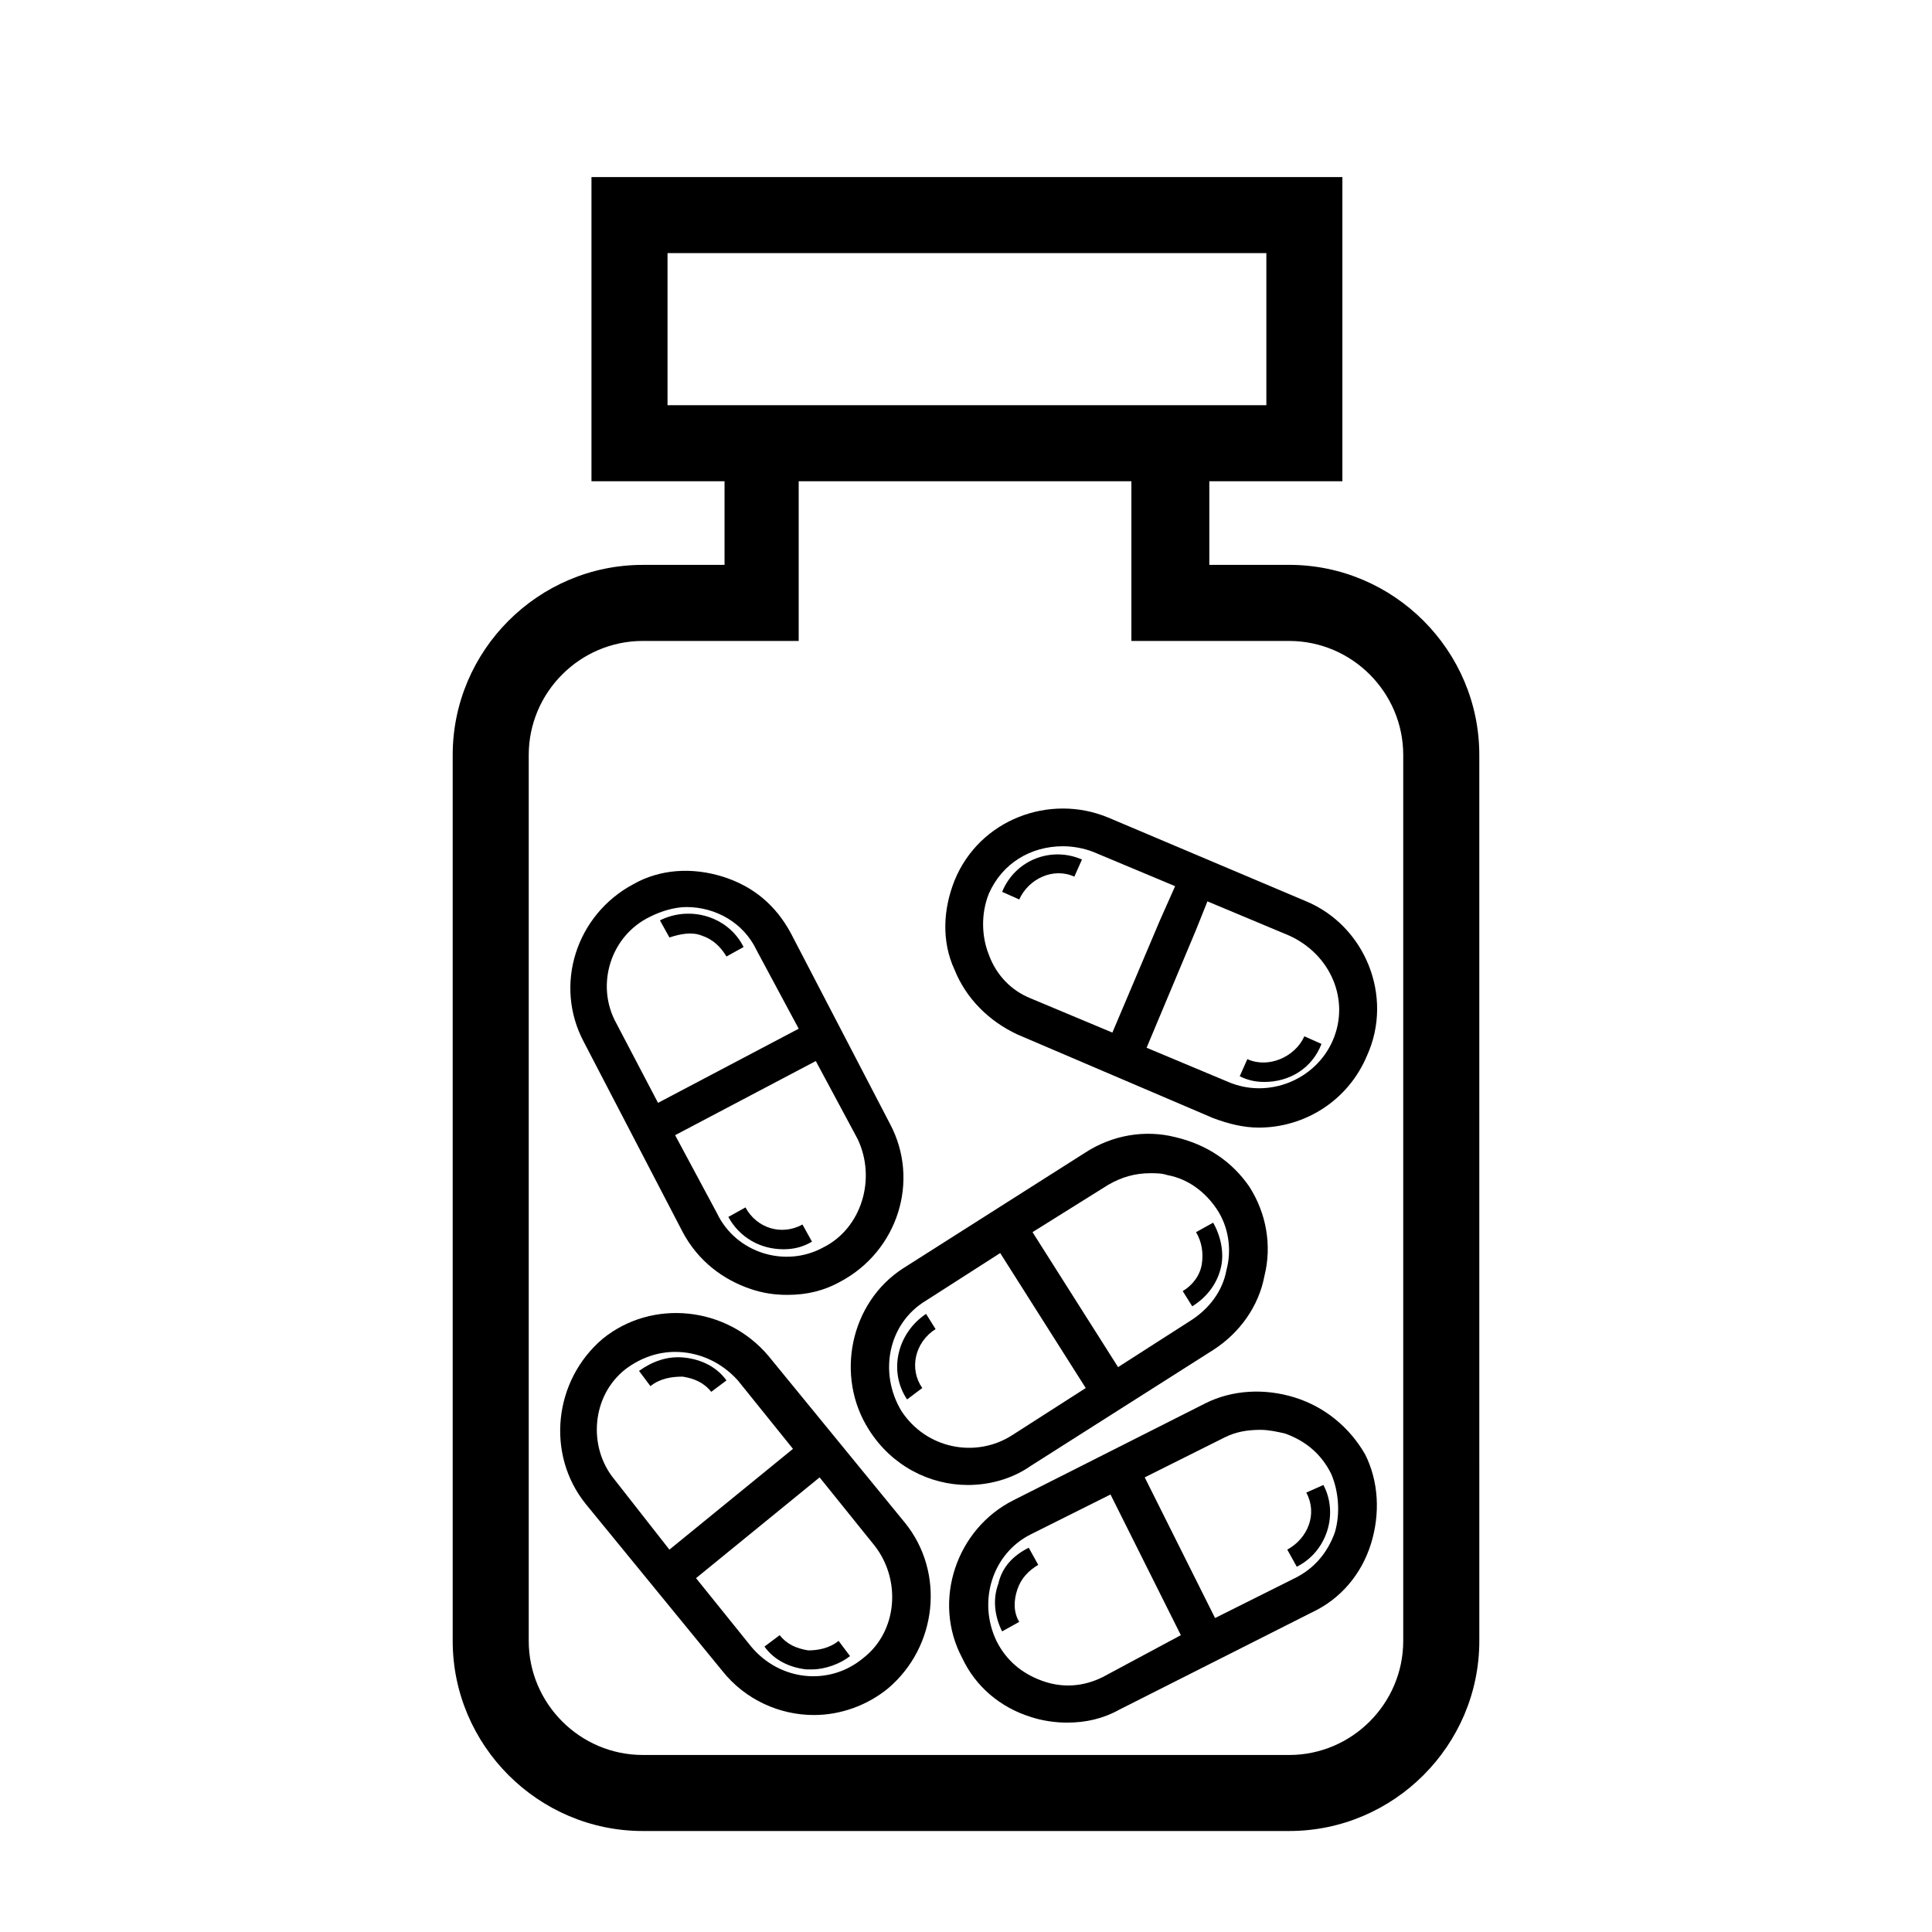
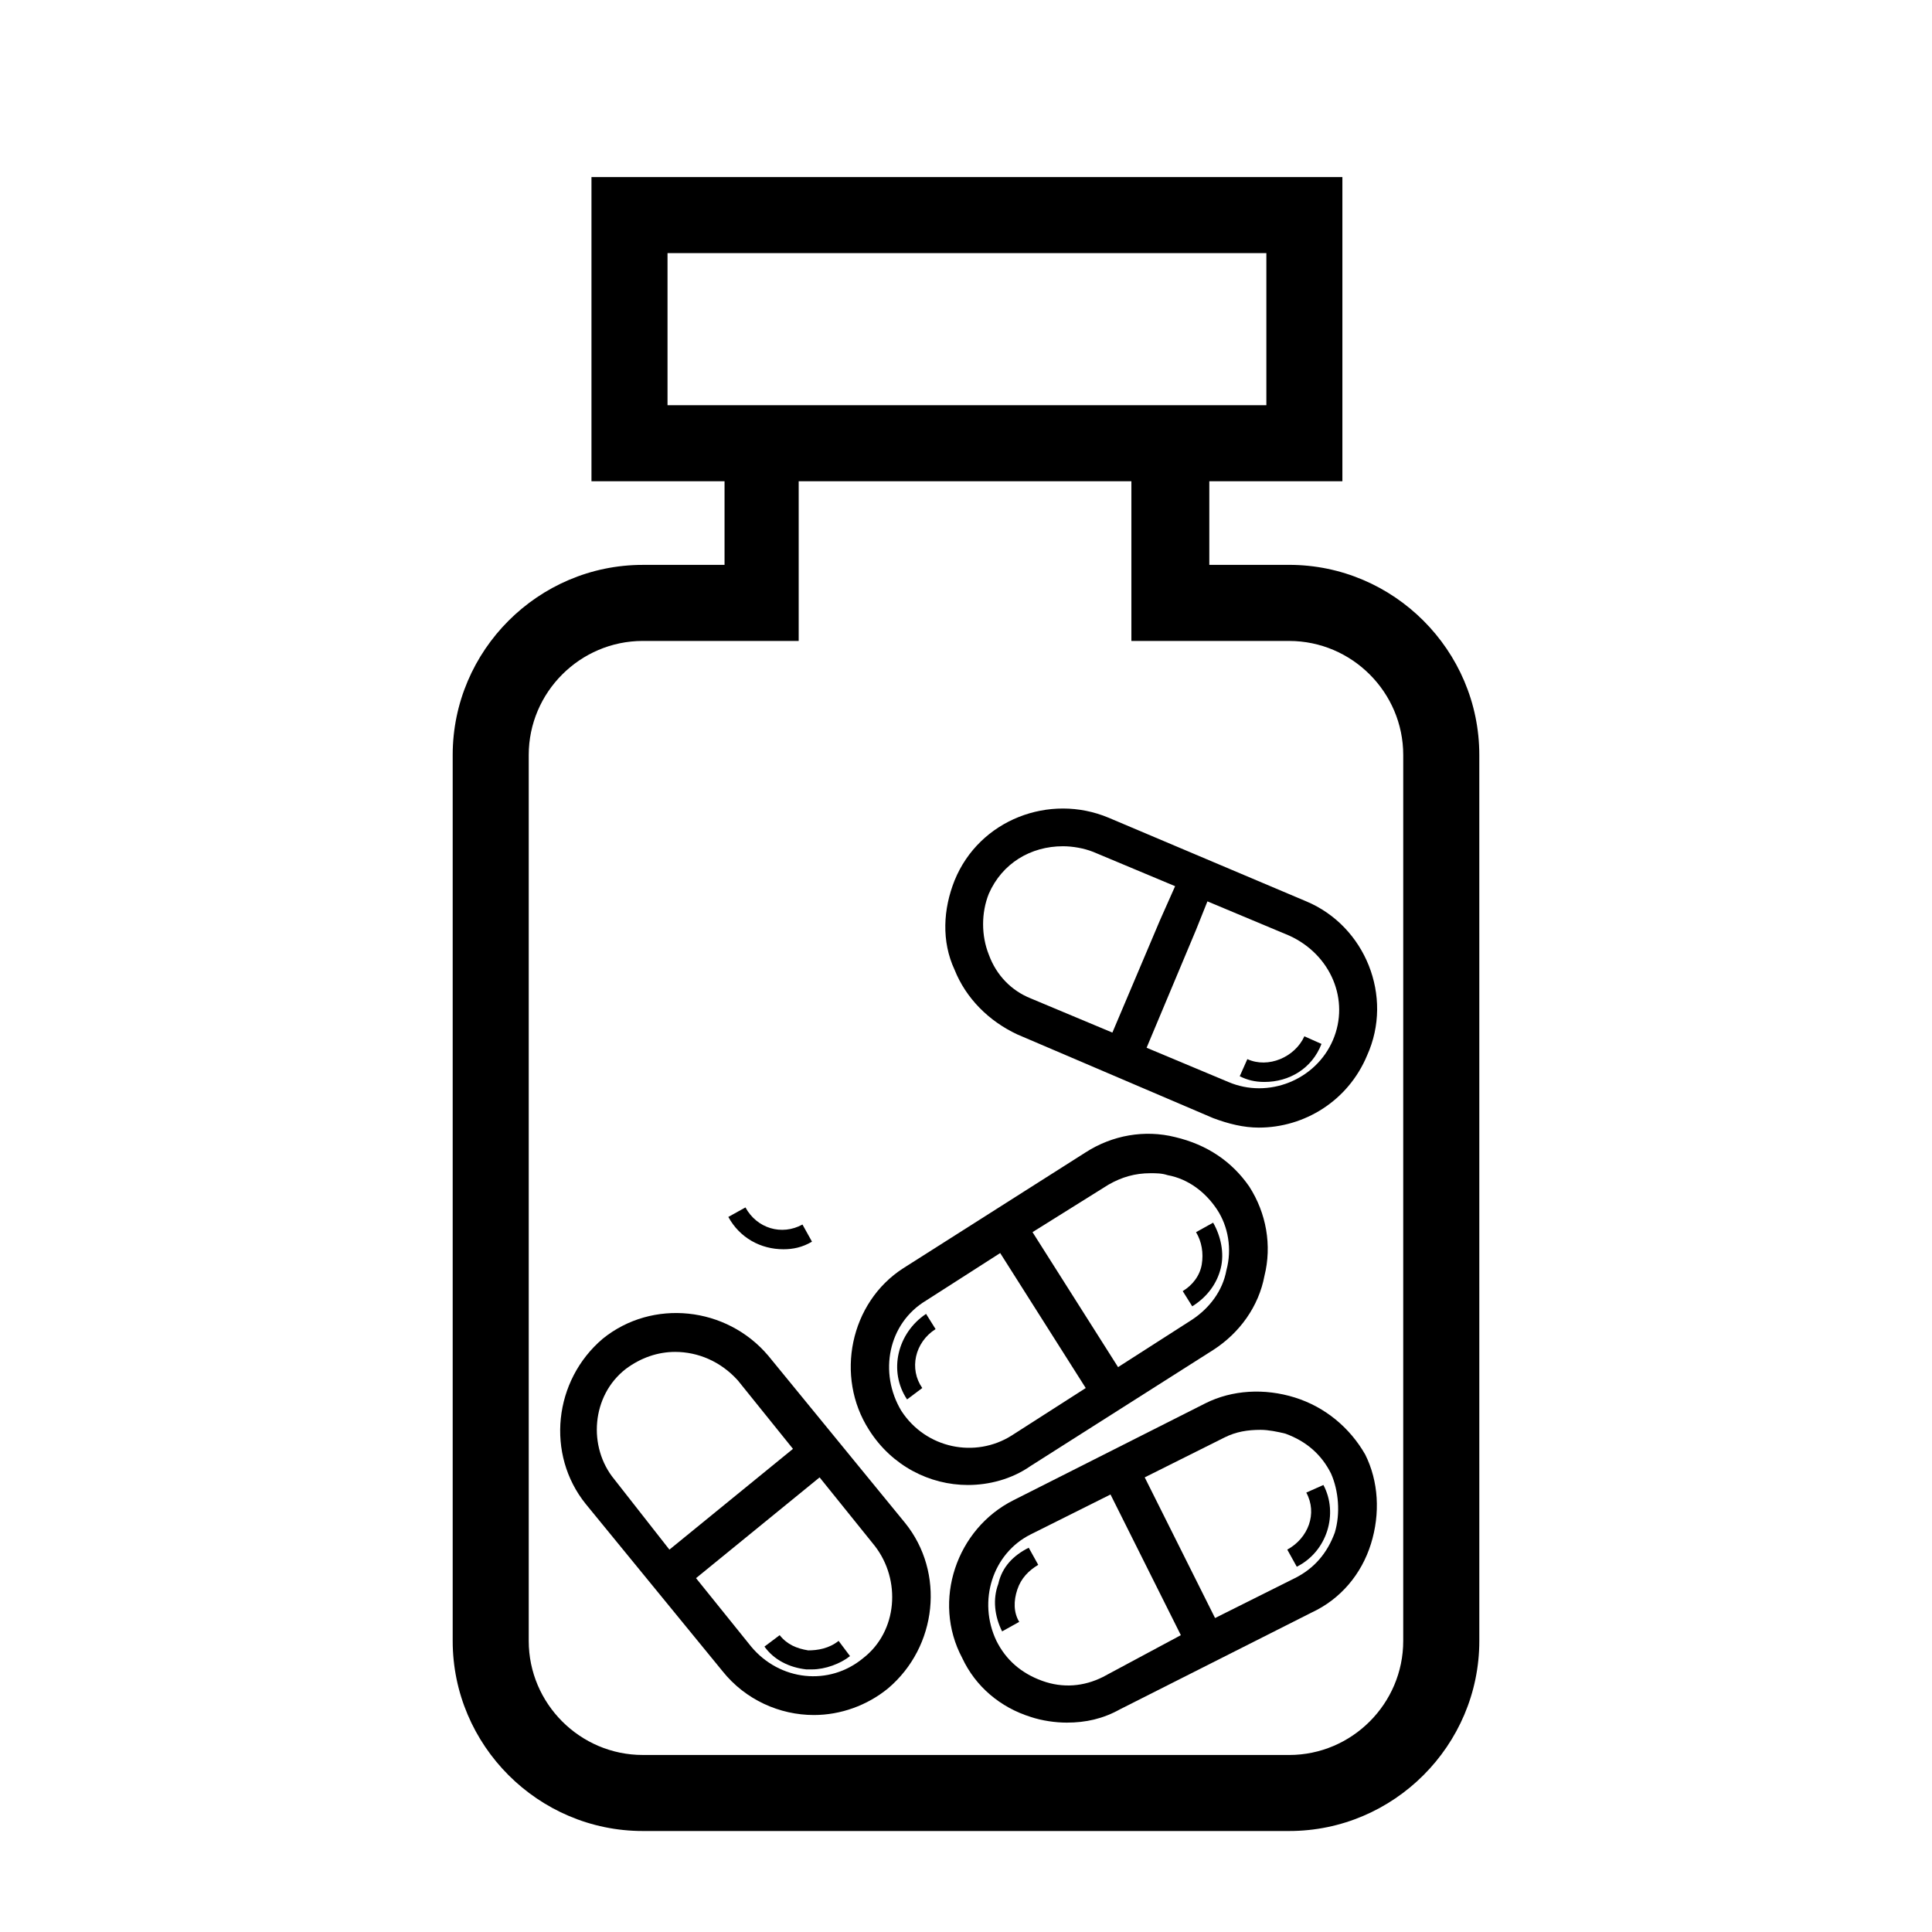
<svg xmlns="http://www.w3.org/2000/svg" fill="#000000" width="800px" height="800px" version="1.1" viewBox="144 144 512 512">
  <g>
    <path d="m485.64 293.7h-21.16v-22.168h35.266v-80.609h-199v80.609h35.266v22.168h-21.66c-27.711 0-50.383 22.672-50.383 50.383v234.77c0 27.711 22.672 50.383 50.383 50.383h171.3c27.711 0 50.383-22.672 50.383-50.383l-0.004-234.78c0-27.707-22.672-50.379-50.383-50.379zm-164.74-42.32v-40.305h158.7v40.305zm194.97 327.48c0 16.625-13.602 30.23-30.23 30.23l-171.29-0.004c-16.625 0-30.23-13.602-30.23-30.23v-234.77c0-16.625 13.602-30.23 30.23-30.23h41.312v-42.32h88.168v42.32l41.812 0.004c16.625 0 30.23 13.602 30.23 30.23z" />
    <path d="m487.16 514.36c-8.062-2.519-16.625-2.016-23.68 1.512l-50.883 25.695c-15.113 7.559-21.664 26.703-13.602 41.816 3.527 7.559 10.078 13.098 18.137 15.617 3.023 1.008 6.551 1.512 9.574 1.512 5.039 0 9.574-1.008 14.105-3.527l50.883-25.695c7.559-3.527 13.098-10.078 15.617-18.137 2.519-8.062 2.016-16.625-1.512-23.68-4.027-7.051-10.578-12.594-18.641-15.113zm-50.883 74.059c-5.039 2.519-10.578 3.023-16.121 1.008-5.543-2.016-9.574-5.543-12.09-10.578-5.039-10.578-1.008-23.176 9.07-28.215l21.16-10.578 11.082 22.168 7.559 15.113zm61.465-38.289c-2.016 5.543-5.543 9.574-10.578 12.09l-21.16 10.578-7.559-15.113-11.082-22.168 21.16-10.578c3.023-1.512 6.047-2.016 9.574-2.016 2.016 0 4.535 0.504 6.551 1.008 5.543 2.016 9.574 5.543 12.09 10.578 2.012 4.539 2.516 10.582 1.004 15.621z" />
    <path d="m490.18 539.55c3.023 5.543 0.504 12.09-5.039 15.113l2.519 4.535c8.062-4.031 11.082-14.105 7.055-21.664z" />
    <path d="m408.56 563.74c-1.512 4.031-1.008 8.566 1.008 12.594l4.535-2.519c-1.512-2.519-1.512-5.543-0.504-8.566 1.008-3.023 3.023-5.039 5.543-6.551l-2.519-4.535c-4.031 2.019-7.055 5.043-8.062 9.578z" />
    <path d="m347.6 503.28c-11.082-13.098-30.73-15.113-43.832-4.535-13.098 11.082-15.113 30.73-4.535 43.832l36.273 44.336c6.047 7.559 15.113 11.586 24.184 11.586 7.055 0 14.105-2.519 19.648-7.055 13.098-11.082 15.113-30.73 4.535-43.832zm-37.785 3.523c4.031-3.023 8.566-4.535 13.098-4.535 6.047 0 12.09 2.519 16.625 7.559l14.609 18.137-32.746 26.703-14.609-18.641c-7.051-8.566-6.047-22.168 3.023-29.223zm62.977 76.582c-9.07 7.559-22.168 6.047-29.727-3.023l-14.609-18.137 32.746-26.703 14.609 18.137c7.055 9.07 6.051 22.672-3.019 29.727z" />
-     <path d="m324.93 508.82c3.023 0.504 5.543 1.512 7.559 4.031l4.031-3.023c-2.519-3.527-6.551-5.543-11.082-6.047-4.535-0.504-8.566 1.008-12.09 3.527l3.023 4.031c2.516-2.016 5.535-2.519 8.559-2.519z" />
    <path d="m358.18 581.37c-3.023-0.504-5.543-1.512-7.559-4.031l-4.031 3.023c2.519 3.527 6.551 5.543 11.082 6.047h1.512c3.527 0 7.559-1.512 10.078-3.527l-3.023-4.031c-2.519 2.016-5.539 2.519-8.059 2.519z" />
    <path d="m374.3 522.93c6.047 9.574 16.121 14.609 26.199 14.609 5.543 0 11.586-1.512 16.625-5.039l48.367-30.73c7.055-4.535 12.09-11.586 13.602-19.648 2.016-8.062 0.504-16.625-4.031-23.68-4.535-6.551-11.086-11.086-19.648-13.102-8.062-2.016-16.625-0.504-23.68 4.031l-48.367 30.73c-14.105 9.07-18.137 28.719-9.066 42.828zm63.48-64.992c3.527-2.016 7.055-3.023 11.082-3.023 1.512 0 3.023 0 4.535 0.504 5.543 1.008 10.078 4.535 13.098 9.07 3.023 4.535 4.031 10.578 2.519 16.121-1.008 5.543-4.535 10.078-9.07 13.098l-19.645 12.594-22.672-35.77zm-48.367 30.73 19.648-12.594 22.672 35.77-19.648 12.594c-9.574 6.047-22.672 3.527-29.223-6.551-6.043-10.074-3.523-23.172 6.551-29.219z" />
    <path d="m467.51 480.11c1.008-4.031 0-8.566-2.016-12.09l-4.531 2.516c1.512 2.519 2.016 5.543 1.512 8.566-0.504 3.023-2.519 5.543-5.039 7.055l2.519 4.031c4.027-2.523 6.547-6.051 7.555-10.078z" />
    <path d="m388.41 511.84c-3.527-5.039-2.016-12.09 3.527-15.617l-2.519-4.031c-7.559 5.039-10.078 15.113-5.039 22.672z" />
-     <path d="m324.93 470.53c4.031 7.559 10.578 12.594 18.137 15.113 3.023 1.008 6.047 1.512 9.574 1.512 5.039 0 9.574-1.008 14.105-3.527 15.113-8.062 21.16-26.703 13.098-41.816l-26.199-50.383c-4.031-7.559-10.078-12.594-18.137-15.113-8.062-2.519-16.625-2.016-23.68 2.016-15.113 8.062-21.16 26.703-13.098 41.816zm37.281 4.031c-10.078 5.543-23.176 1.512-28.215-9.07l-11.082-20.656 37.281-19.648 11.082 20.656c5.043 10.582 1.012 23.68-9.066 28.719zm-45.844-87.664c3.023-1.512 6.551-2.519 9.574-2.519 7.559 0 15.113 4.031 18.641 11.586l11.082 20.656-37.281 19.648-11.086-21.156c-5.543-10.078-1.512-23.176 9.07-28.215z" />
-     <path d="m329.97 391.94c3.023 1.008 5.039 3.023 6.551 5.543l4.535-2.519c-4.031-8.062-14.105-11.082-22.168-7.055l2.519 4.535c3.019-1.008 6.043-1.512 8.562-0.504z" />
    <path d="m341.55 463.98-4.535 2.519c3.023 5.543 8.566 8.566 14.609 8.566 2.519 0 5.039-0.504 7.559-2.016l-2.519-4.535c-5.539 3.023-12.09 1.008-15.113-4.535z" />
    <path d="m490.18 382.87-52.395-22.168c-15.617-6.551-34.258 0.504-40.809 16.625-3.023 7.559-3.527 16.121 0 23.68 3.023 7.559 9.07 13.602 16.625 17.129l51.891 22.172c4.031 1.512 8.062 2.519 12.09 2.519 12.09 0 23.68-7.055 28.719-19.145 7.055-15.621-0.504-34.262-16.121-40.812zm-84.137 14.109c-2.016-5.039-2.016-11.082 0-16.121 3.527-8.062 11.082-12.594 19.648-12.594 2.519 0 5.543 0.504 8.062 1.512l21.664 9.07-4.031 9.07-12.594 29.727-21.664-9.07c-5.039-2.023-9.07-6.055-11.086-11.594zm91.191 22.672c-4.535 10.578-17.129 15.617-27.711 11.082l-21.664-9.07 13.098-31.234 3.023-7.559 21.664 9.07c11.086 5.039 16.125 17.129 11.59 27.711z" />
-     <path d="m409.57 380.35 4.535 2.016c2.519-5.543 9.07-8.566 14.609-6.047l2.016-4.535c-8.059-3.527-17.633 0-21.16 8.566z" />
    <path d="m474.56 424.68-2.016 4.535c2.016 1.008 4.031 1.512 6.551 1.512 6.551 0 12.594-3.527 15.113-10.078l-4.535-2.016c-2.519 5.543-9.57 8.566-15.113 6.047z" />
  </g>
</svg>